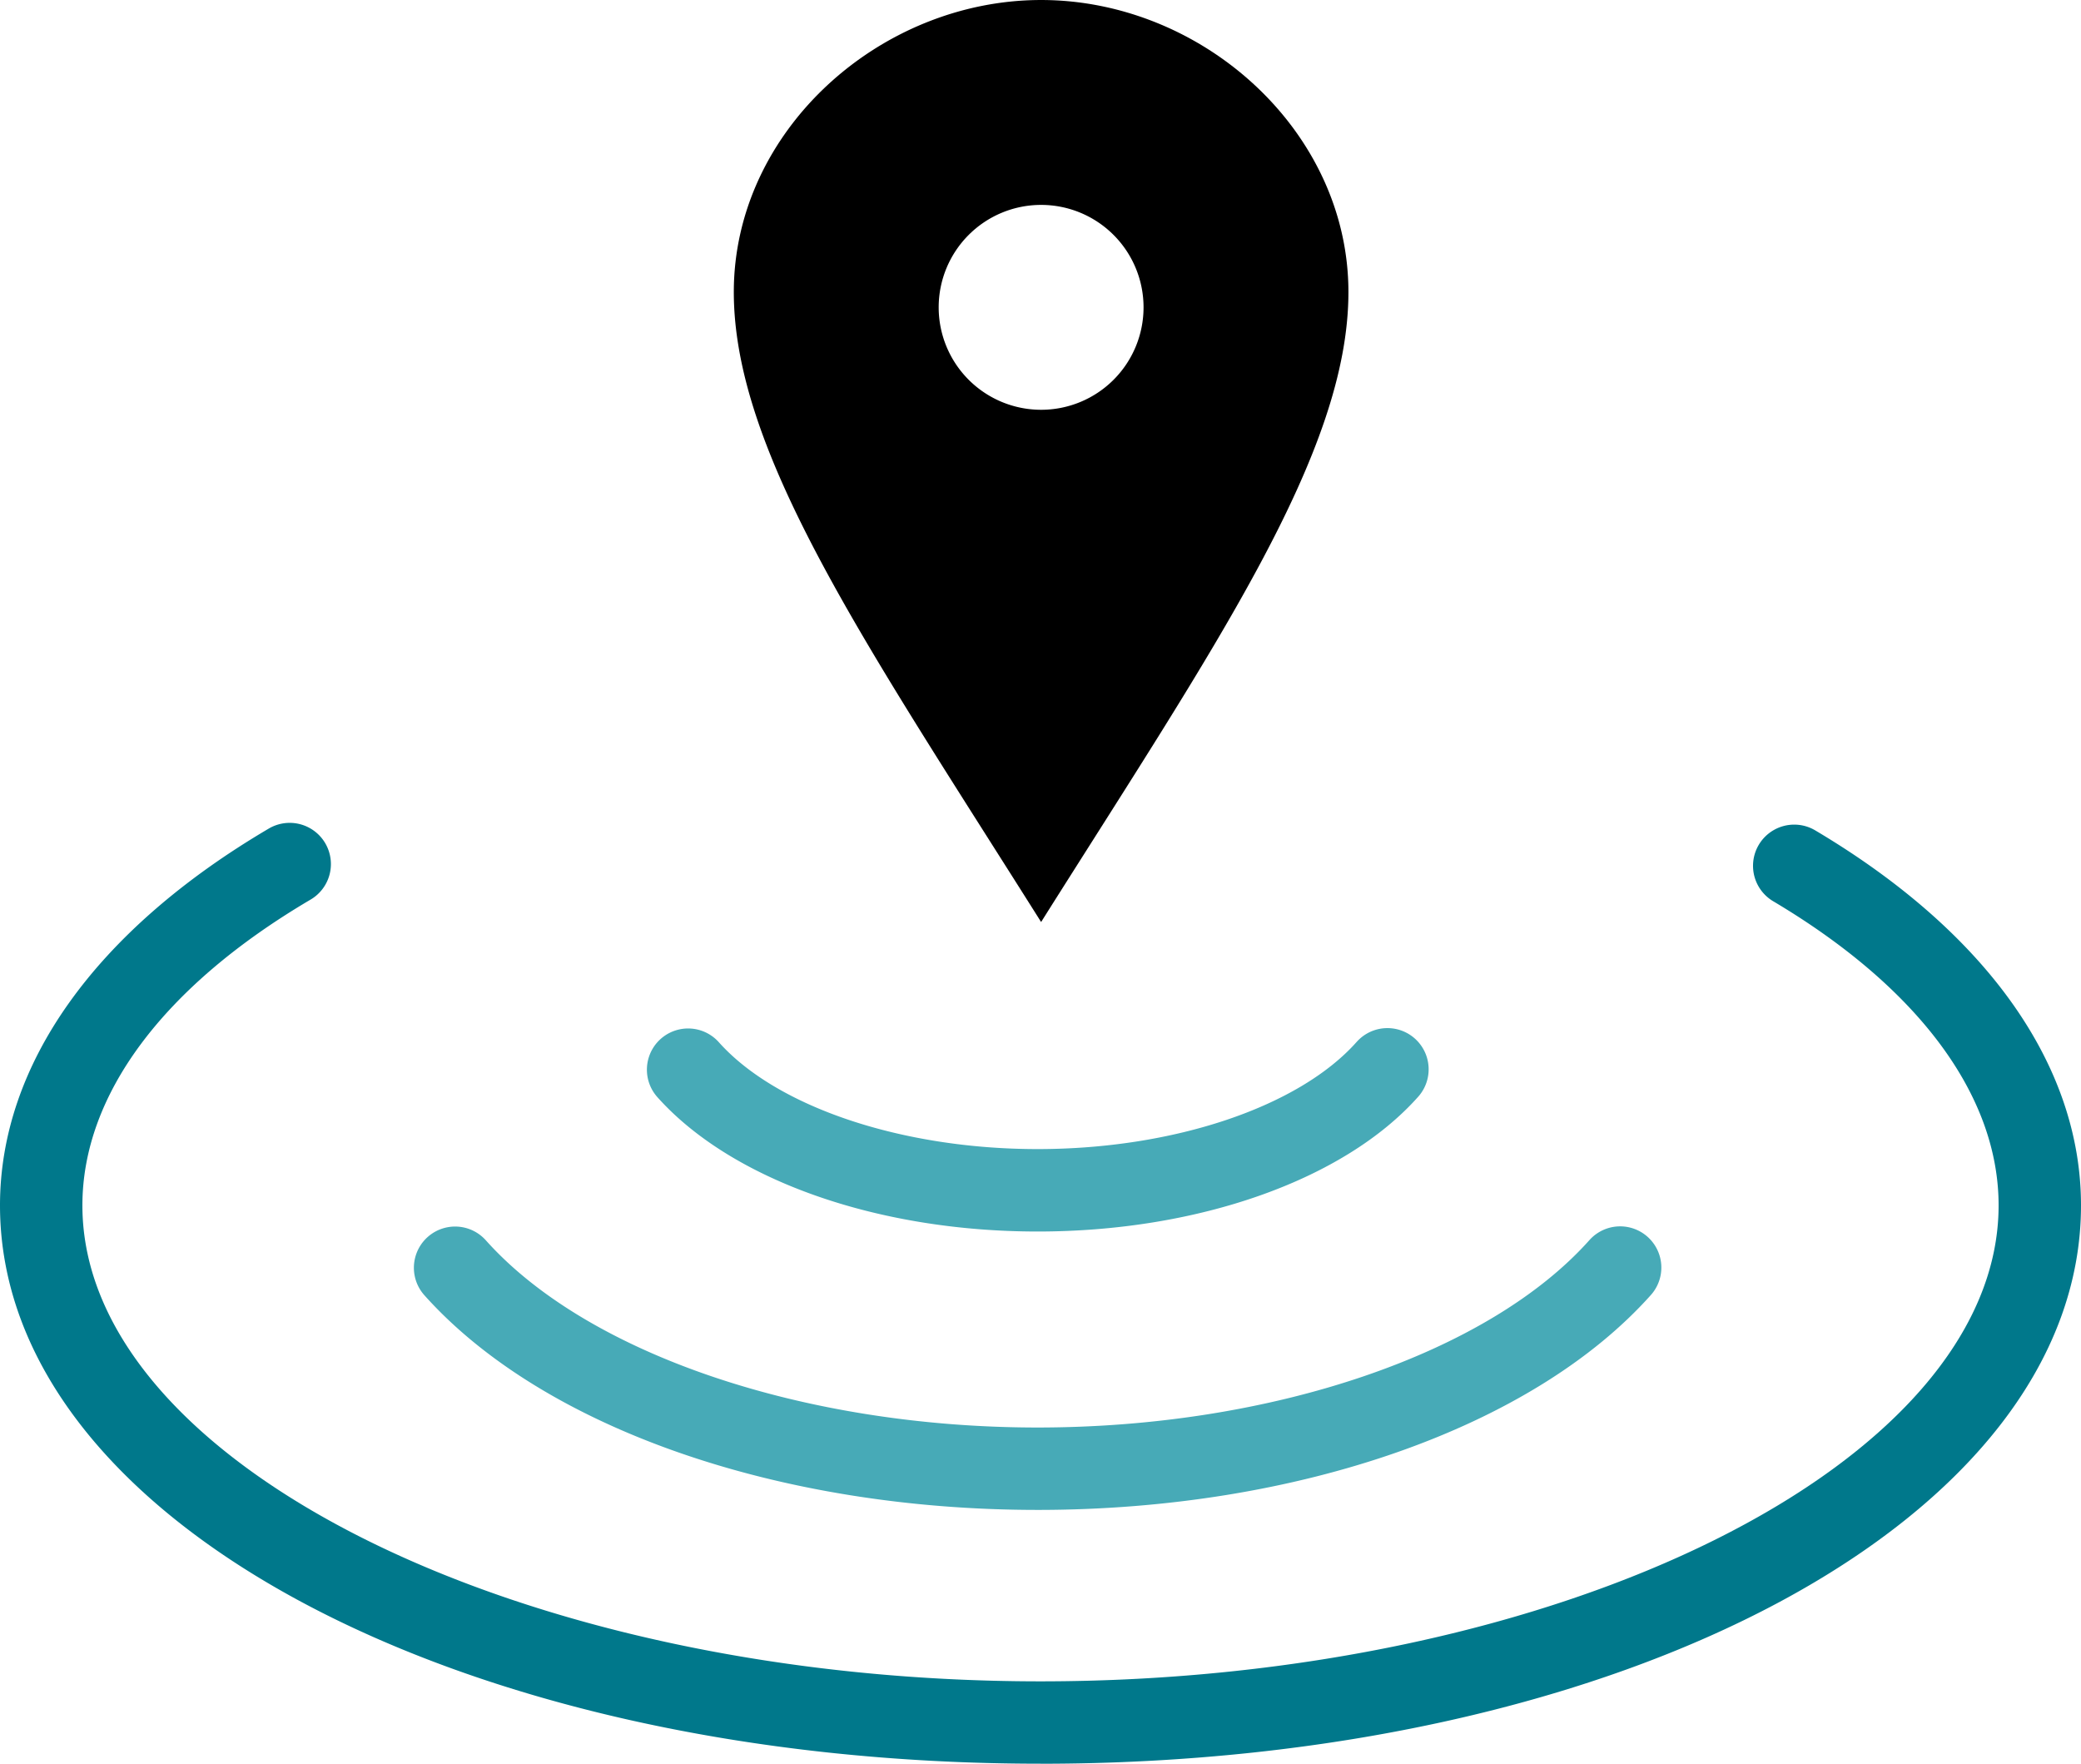
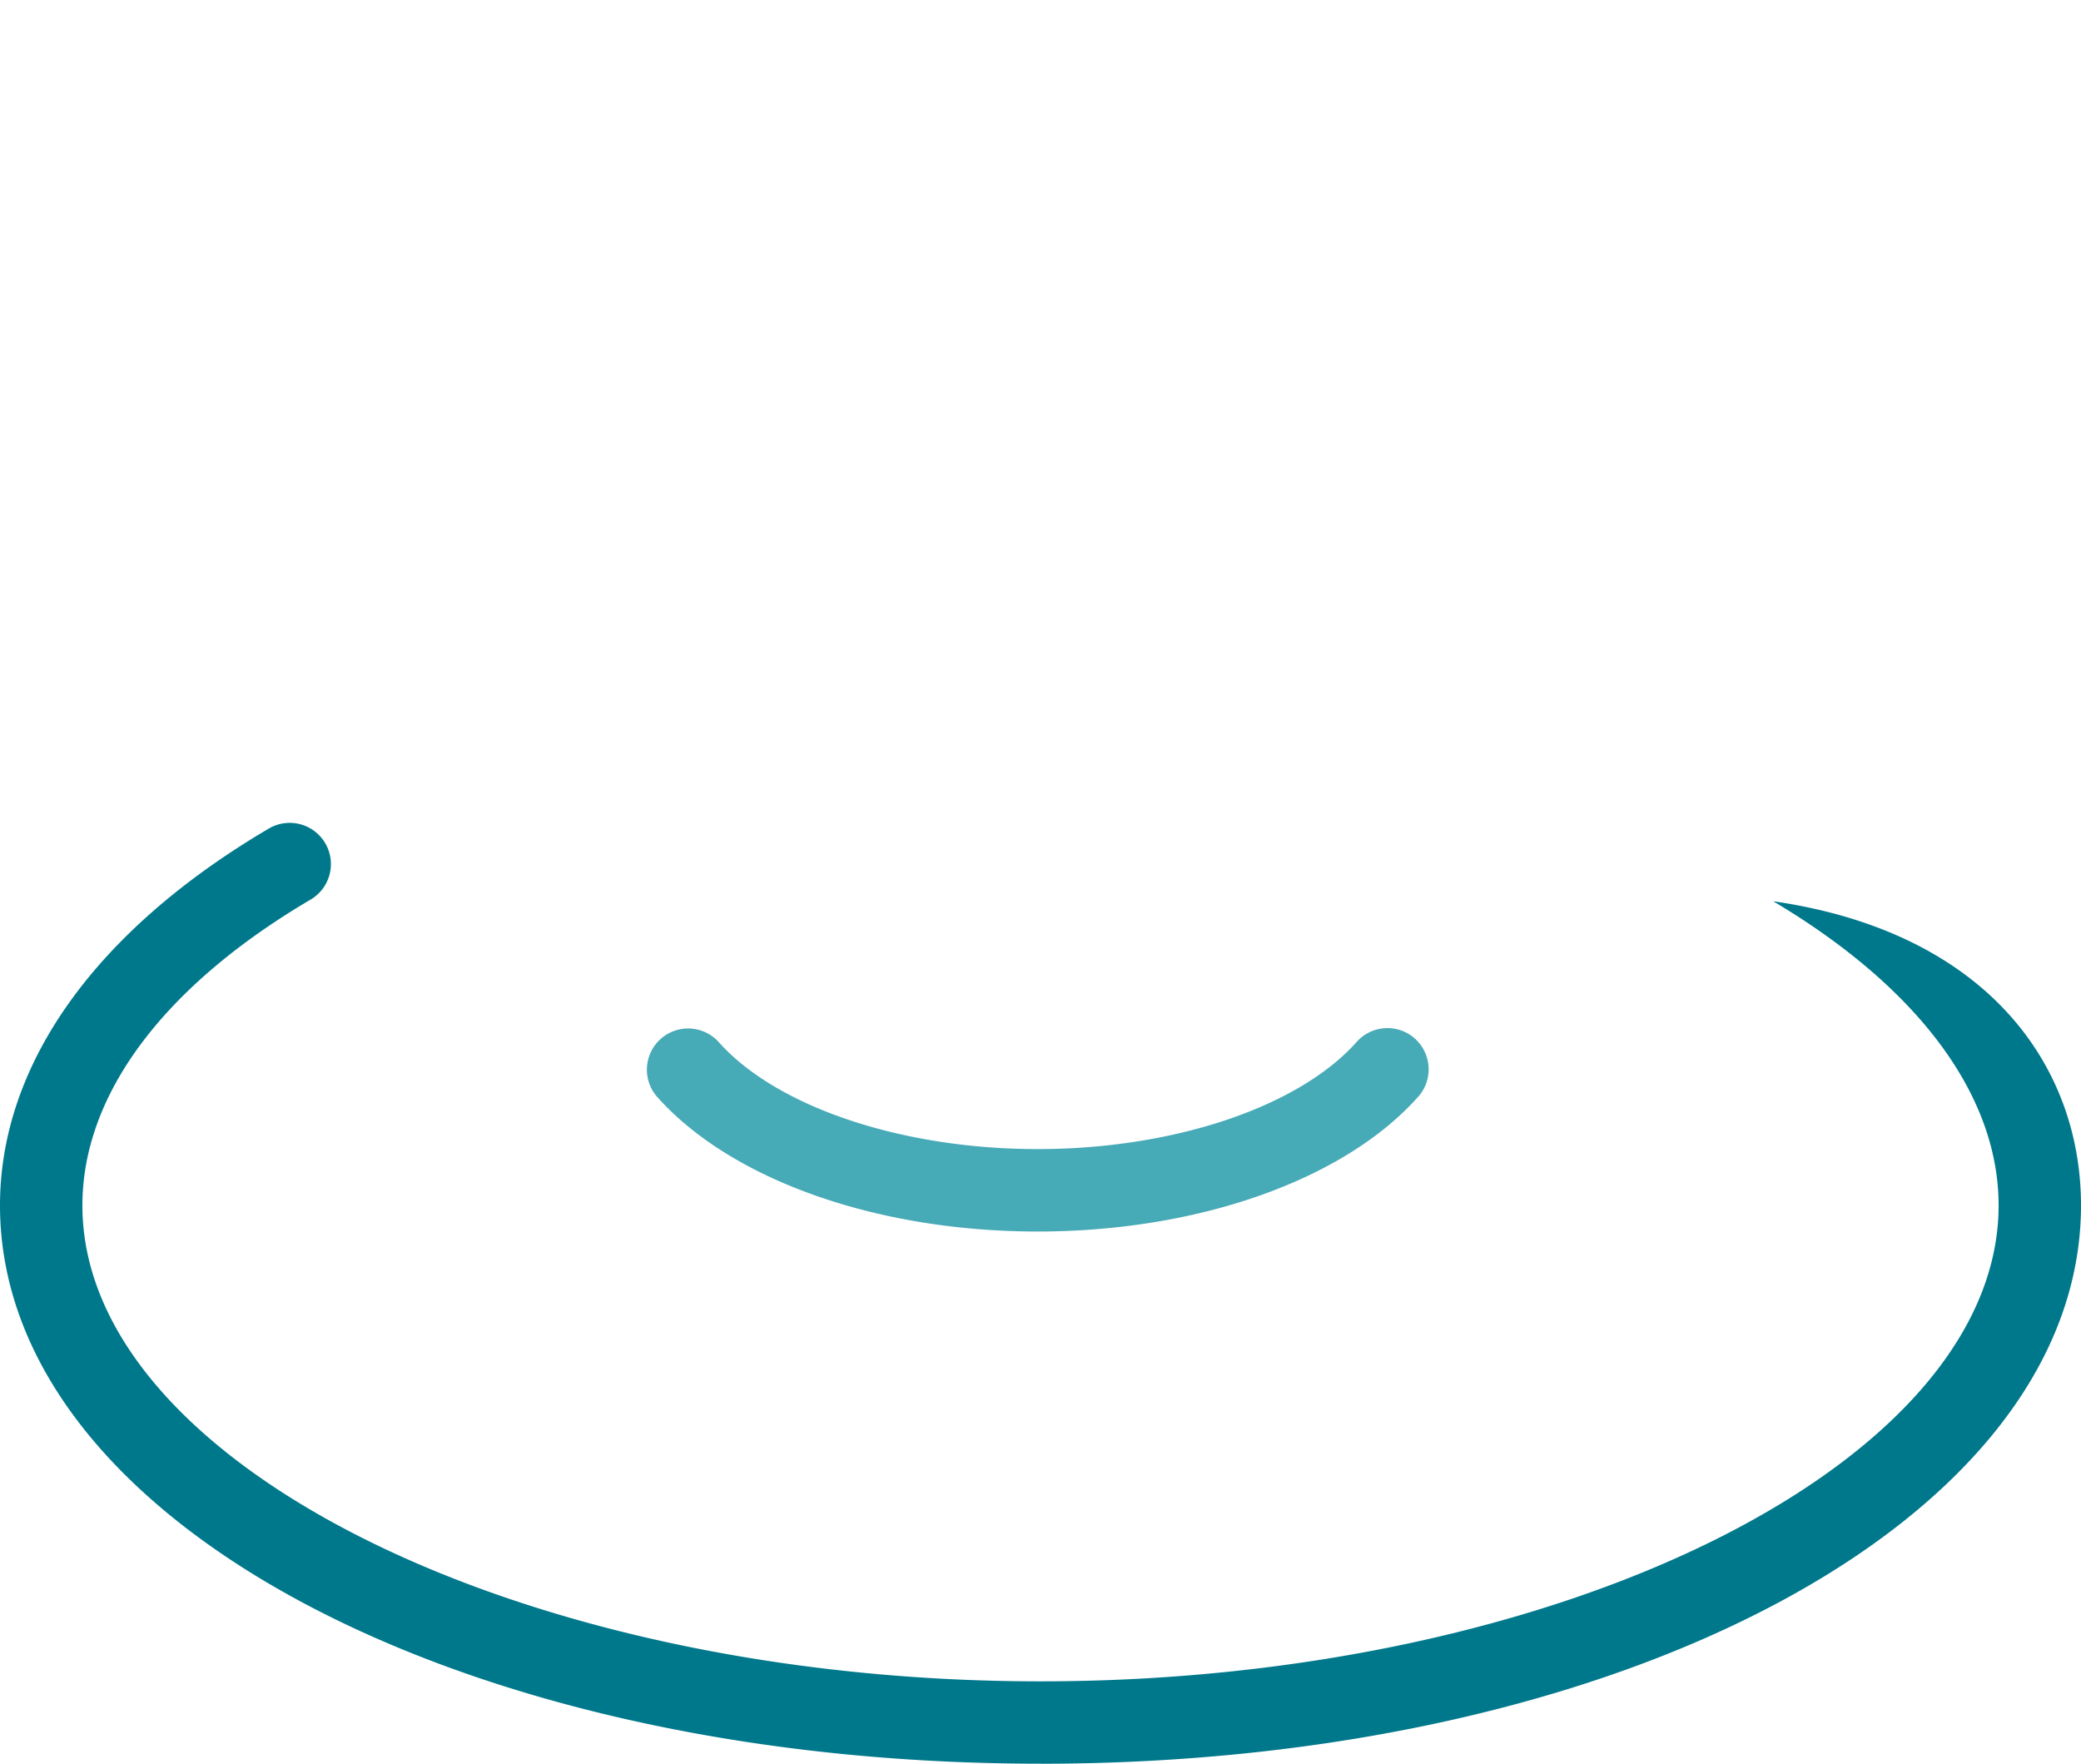
<svg xmlns="http://www.w3.org/2000/svg" width="230" height="194.916" viewBox="0 0 230 194.916">
  <defs>
    <clipPath id="clip-path">
      <rect id="Rechteck_109" data-name="Rechteck 109" width="230" height="194.916" fill="none" />
    </clipPath>
  </defs>
  <g id="Gruppe_184" data-name="Gruppe 184" transform="translate(0 0)">
    <g id="Gruppe_183" data-name="Gruppe 183" transform="translate(0 0)" clip-path="url(#clip-path)">
-       <path id="Pfad_1036" data-name="Pfad 1036" d="M115,148.9C50.514,148.9,0,121.8,0,87.2,0,71.63,10.538,56.848,29.675,45.574A4.554,4.554,0,1,1,34.3,53.42C18.054,62.991,9.107,74.988,9.107,87.2c0,28.511,48.492,52.6,105.893,52.6s105.893-24.087,105.893-52.6c0-12.135-8.848-24.071-24.913-33.613a4.553,4.553,0,1,1,4.649-7.83C219.569,57,230,71.719,230,87.2c0,34.6-50.514,61.705-115,61.705" transform="translate(0 46.014)" fill="#00788b" />
-       <path id="Pfad_1037" data-name="Pfad 1037" d="M91.535,98.331c-28.73,0-54.7-9.1-67.779-23.737a4.555,4.555,0,0,1,6.794-6.069c11.23,12.574,35.167,20.7,60.985,20.7,25.868,0,49.826-8.146,61.036-20.754a4.554,4.554,0,0,1,6.806,6.051c-13.06,14.687-39.053,23.81-67.842,23.81" transform="translate(23.137 68.536)" fill="#47aab7" />
+       <path id="Pfad_1036" data-name="Pfad 1036" d="M115,148.9C50.514,148.9,0,121.8,0,87.2,0,71.63,10.538,56.848,29.675,45.574A4.554,4.554,0,1,1,34.3,53.42C18.054,62.991,9.107,74.988,9.107,87.2c0,28.511,48.492,52.6,105.893,52.6s105.893-24.087,105.893-52.6c0-12.135-8.848-24.071-24.913-33.613C219.569,57,230,71.719,230,87.2c0,34.6-50.514,61.705-115,61.705" transform="translate(0 46.014)" fill="#00788b" />
      <path id="Pfad_1038" data-name="Pfad 1038" d="M78.512,78.619c-17.741,0-33.844-5.691-42.026-14.851A4.554,4.554,0,0,1,43.28,57.7c6.407,7.172,20.236,11.809,35.232,11.809,15.023,0,28.863-4.649,35.259-11.841a4.554,4.554,0,0,1,6.808,6.051c-8.17,9.19-24.29,14.9-42.067,14.9" transform="translate(36.17 57.482)" fill="#47aab7" />
-       <path id="Pfad_1039" data-name="Pfad 1039" d="M74.04,0C56.221,0,40.075,14.452,40.075,32.277S54.8,71.377,74.04,101.894c19.236-30.517,33.965-51.8,33.965-69.616S91.866,0,74.04,0m0,45.286A11.321,11.321,0,1,1,85.361,33.965,11.317,11.317,0,0,1,74.04,45.286" transform="translate(41.028 0.001)" />
    </g>
  </g>
</svg>